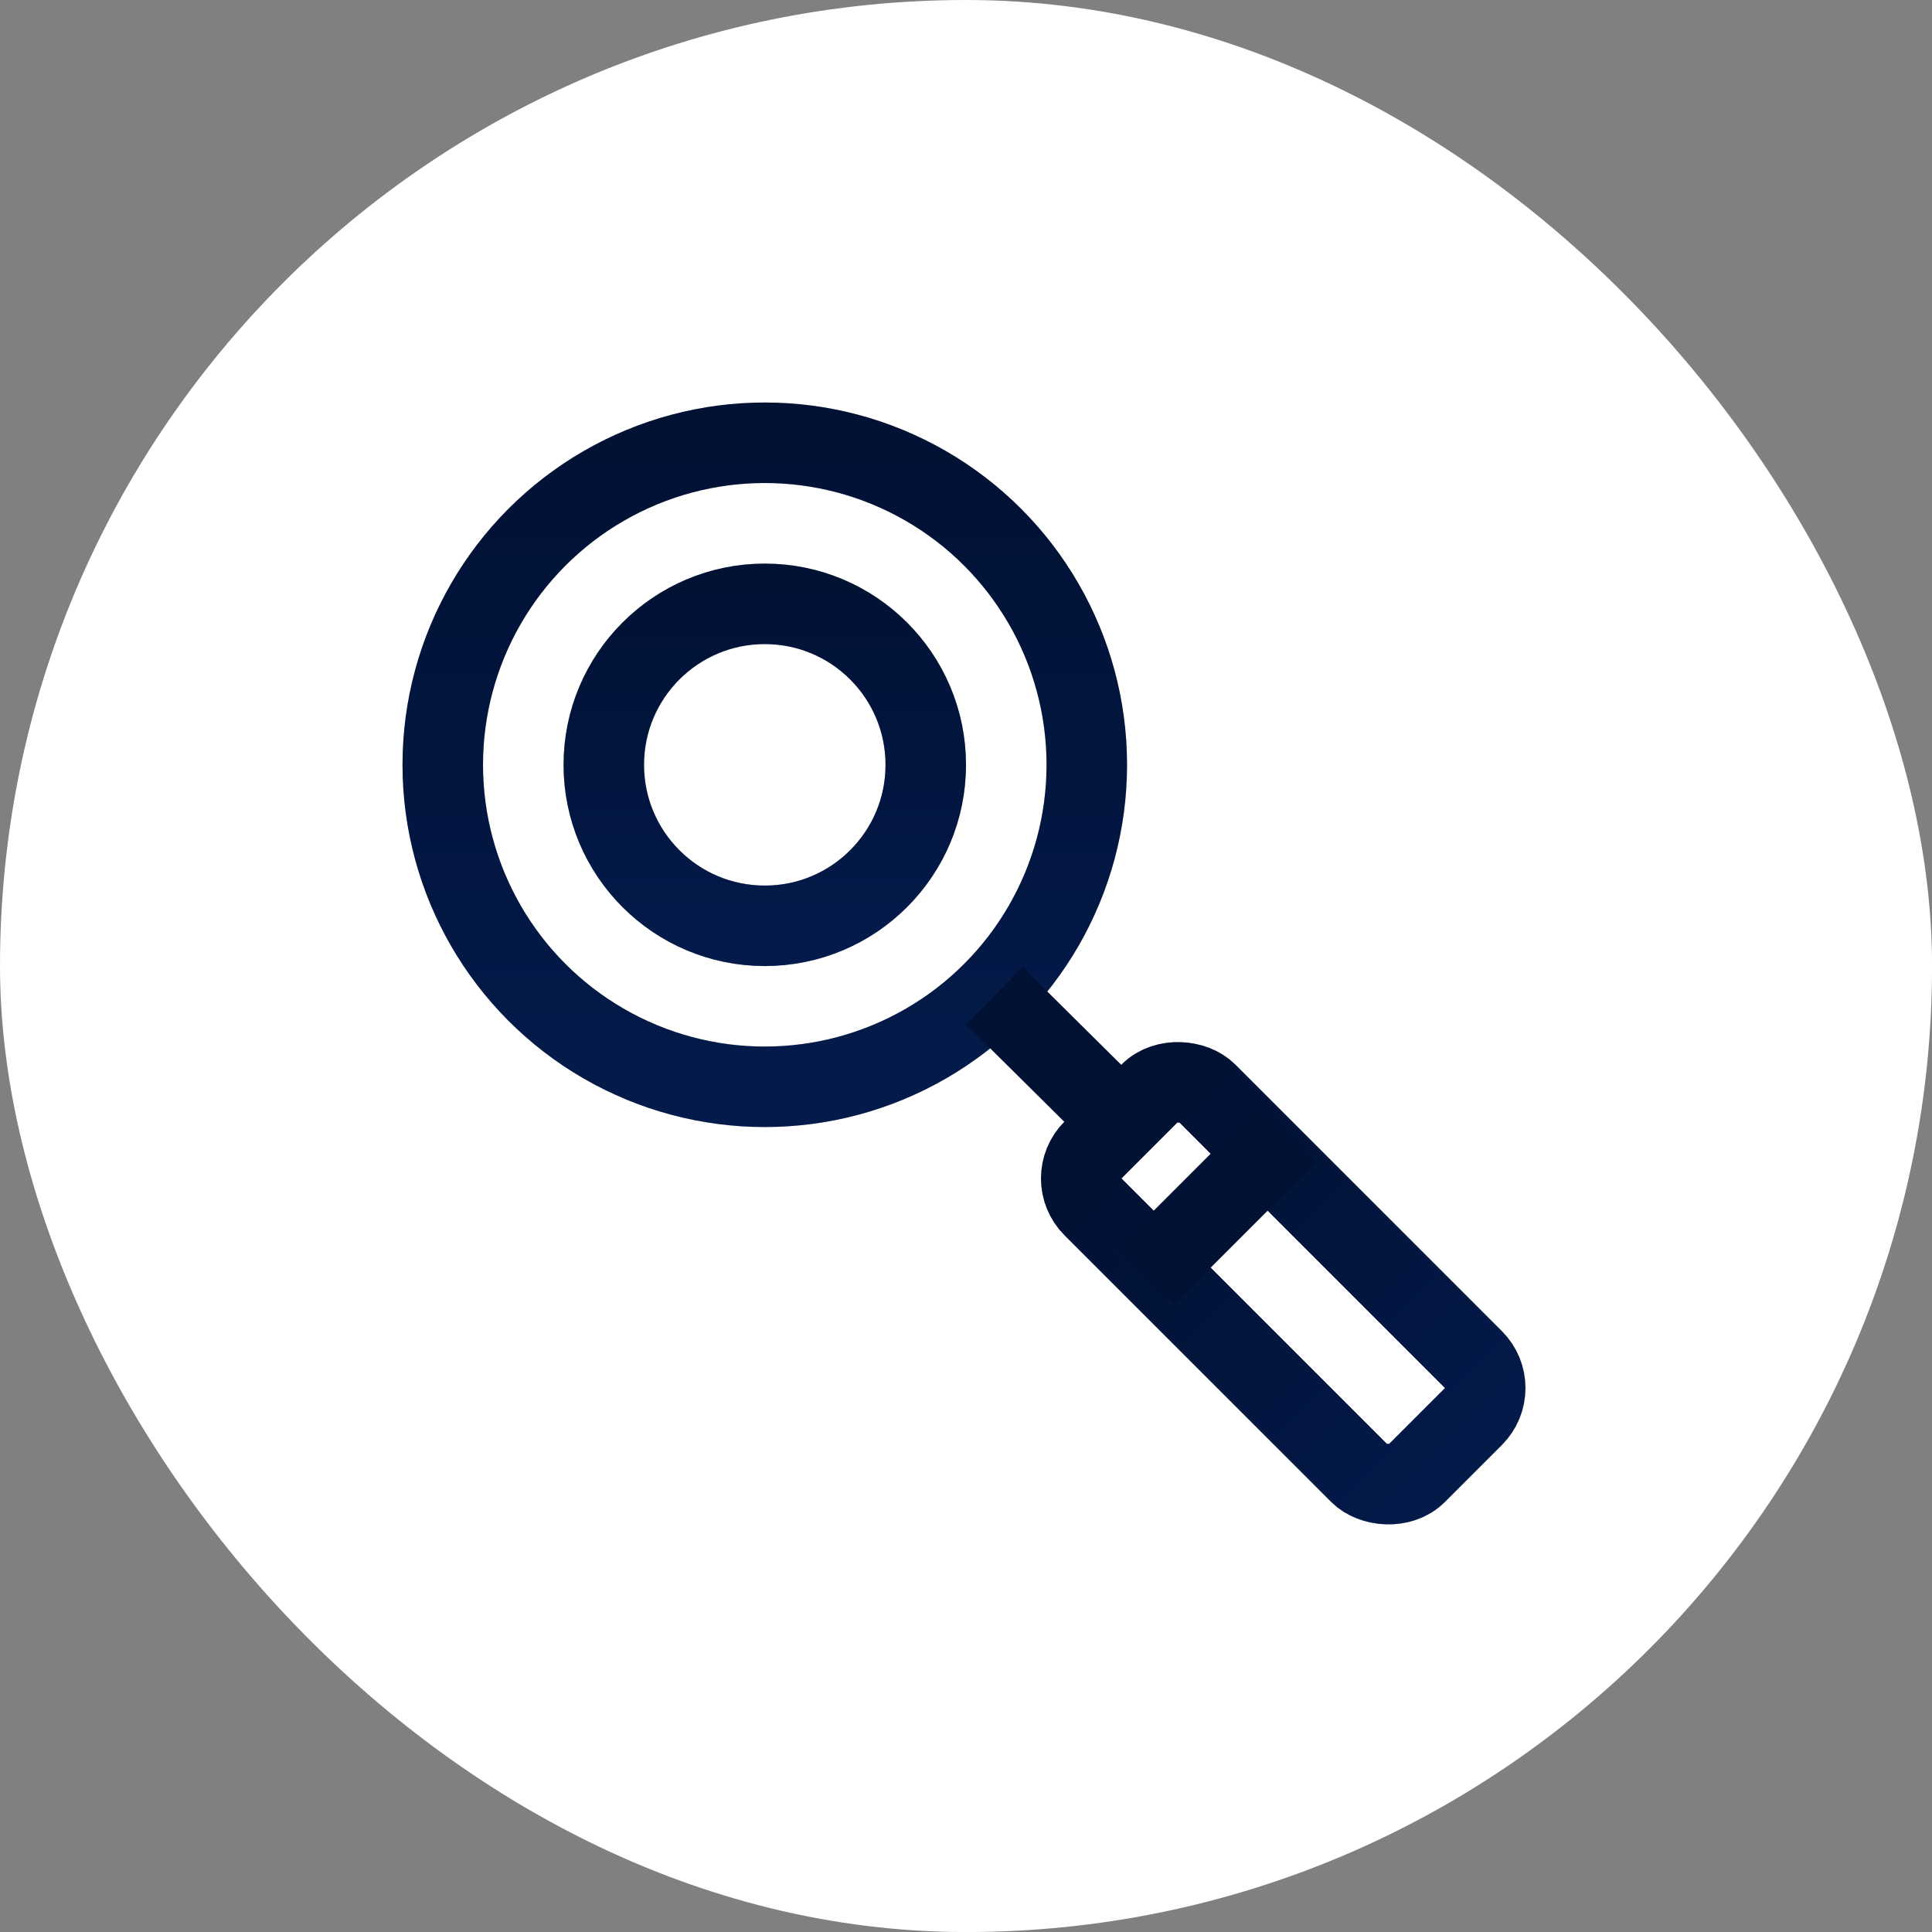
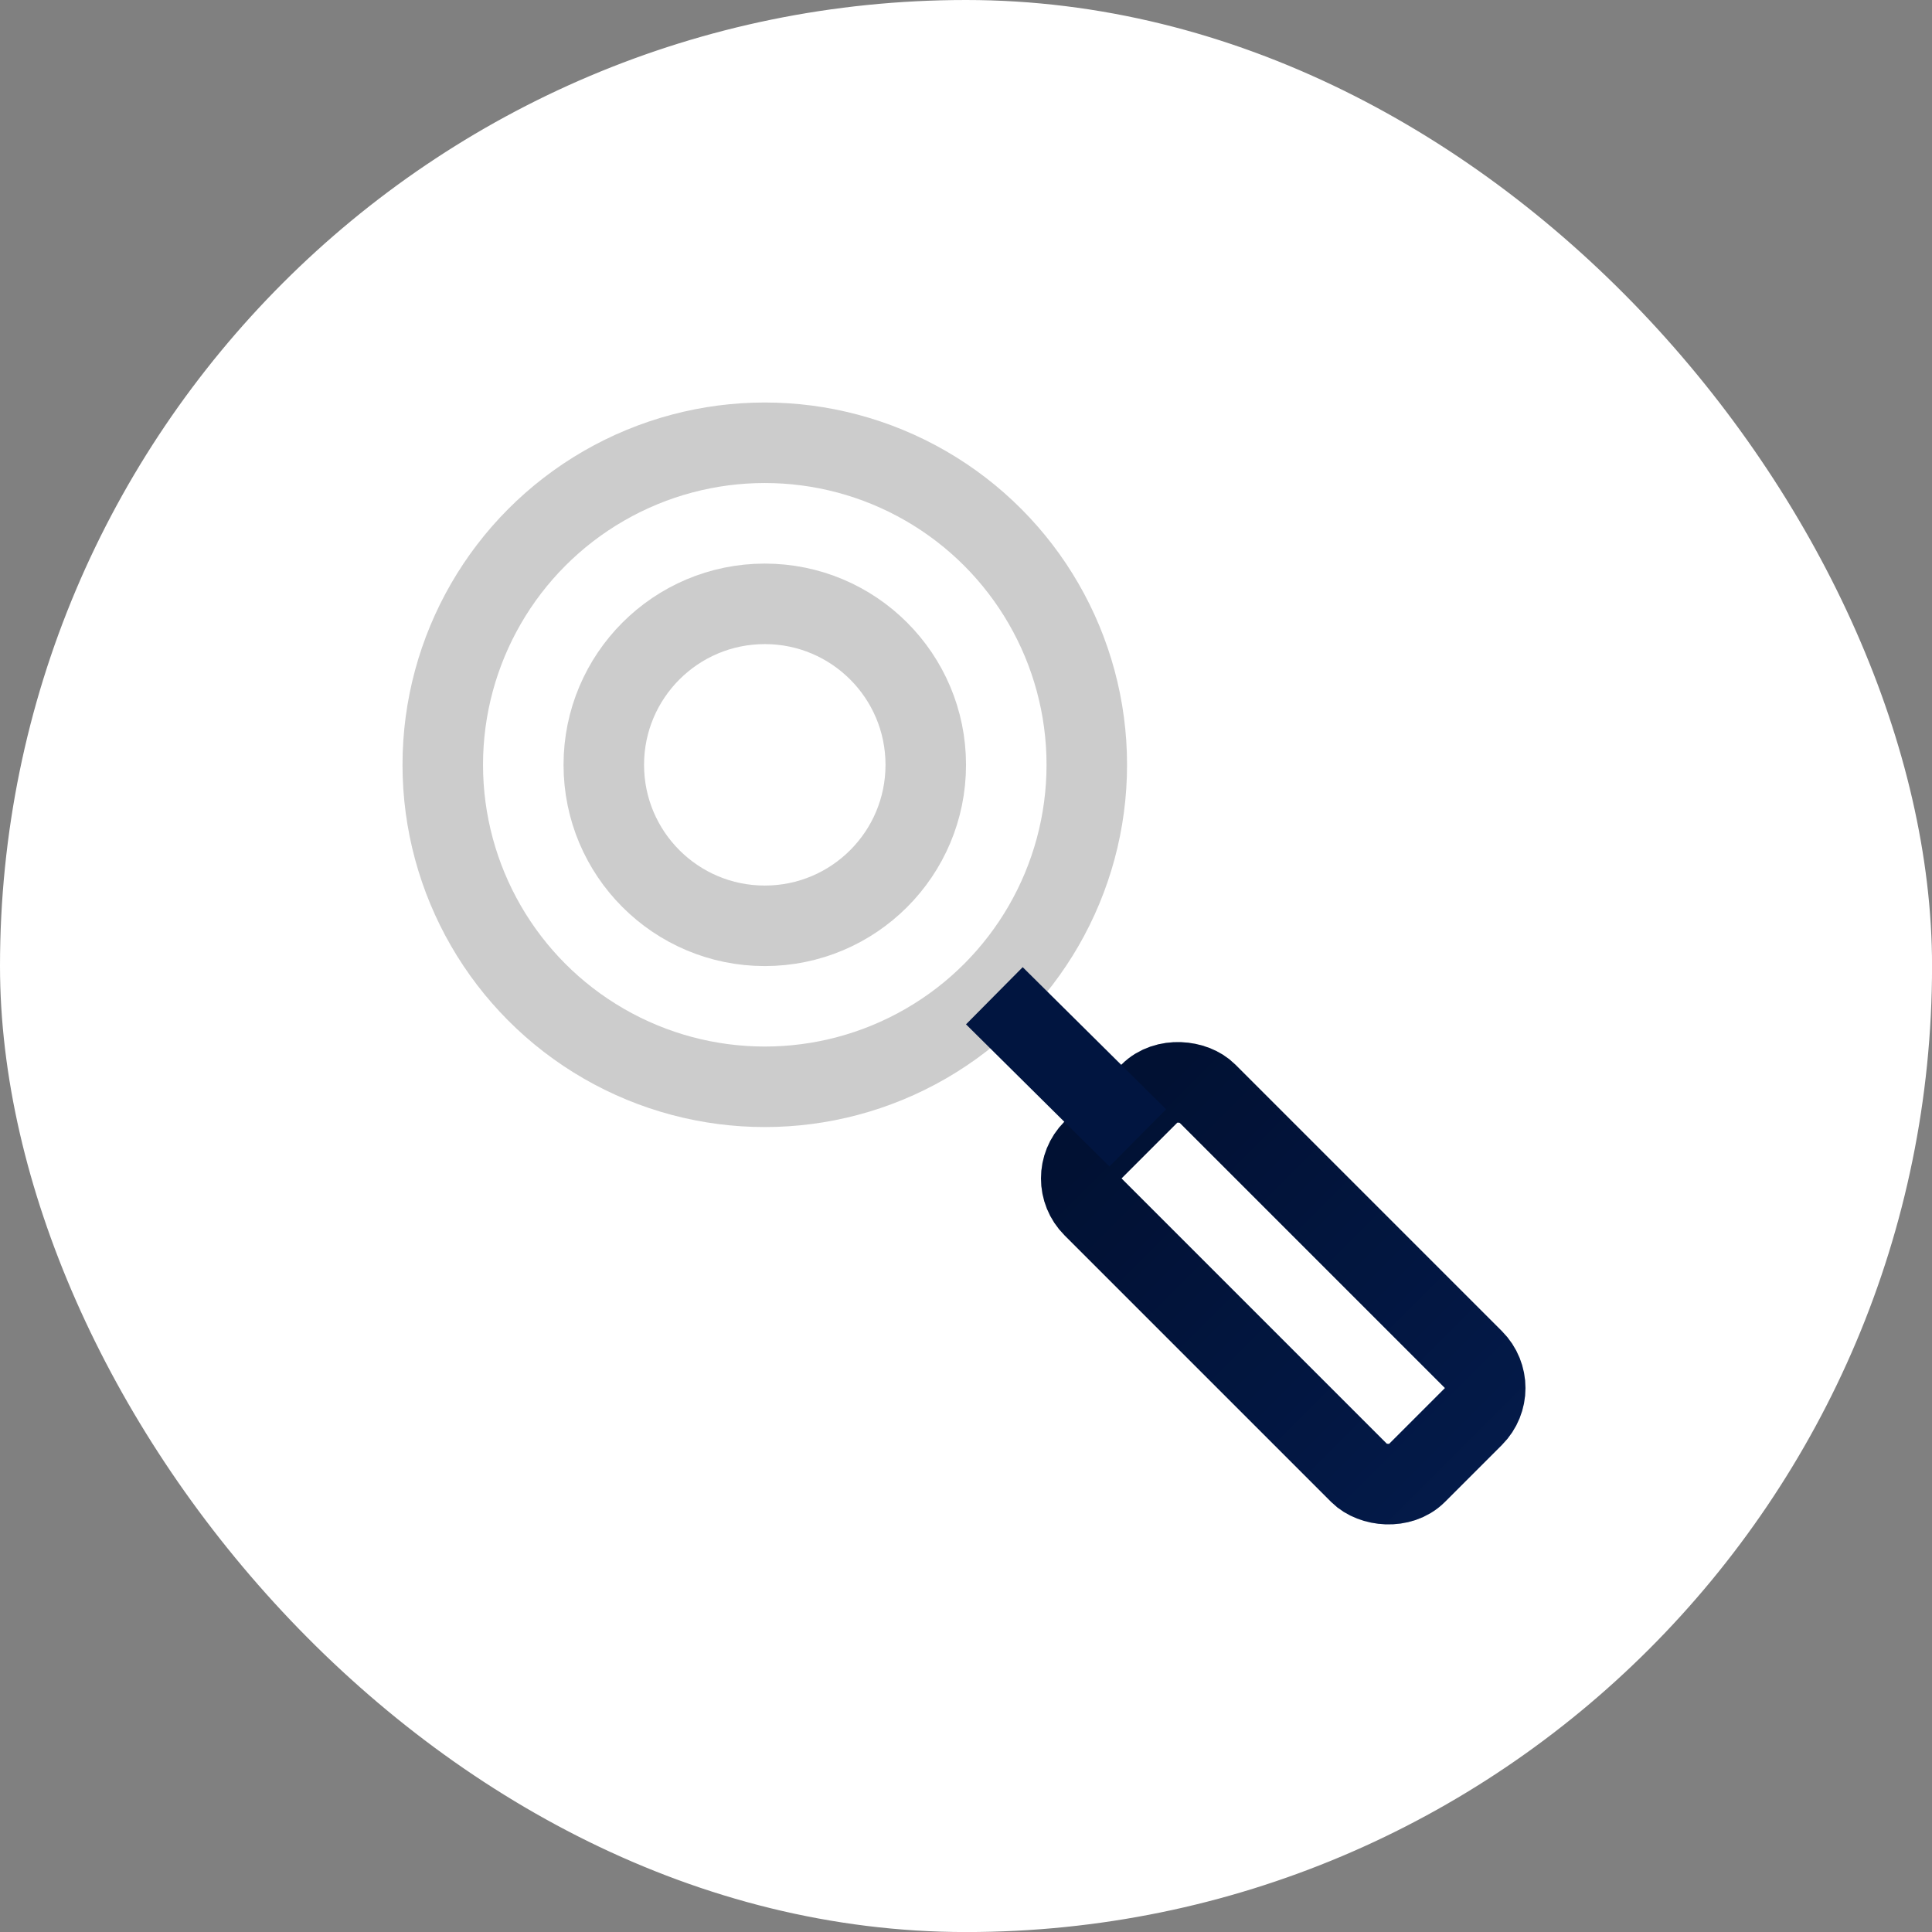
<svg xmlns="http://www.w3.org/2000/svg" width="40" height="40" viewBox="0 0 40 40" fill="none">
  <rect x="0" y="0" width="40" height="40" fill="#808080" stroke="none" />
  <rect x="0.5" y="0.5" width="39.001" height="39.001" rx="19.5" fill="white" />
-   <circle cx="15.834" cy="15.834" r="6.667" stroke="url(#paint0_linear_86_2796)" stroke-width="1.667" />
  <circle cx="15.834" cy="15.834" r="6.667" stroke="black" stroke-opacity="0.2" stroke-width="1.667" />
-   <circle cx="15.834" cy="15.835" r="3.333" stroke="url(#paint1_linear_86_2796)" stroke-width="1.667" />
  <circle cx="15.834" cy="15.835" r="3.333" stroke="black" stroke-opacity="0.2" stroke-width="1.667" />
  <rect x="22.041" y="24.398" width="3.333" height="9.471" rx="0.833" transform="rotate(-45 22.041 24.398)" stroke="url(#paint2_linear_86_2796)" stroke-width="1.667" />
  <rect x="22.041" y="24.398" width="3.333" height="9.471" rx="0.833" transform="rotate(-45 22.041 24.398)" stroke="black" stroke-opacity="0.2" stroke-width="1.667" />
  <line x1="20.587" y1="20.616" x2="23.556" y2="23.559" stroke="url(#paint3_linear_86_2796)" stroke-width="1.667" />
-   <line x1="20.587" y1="20.616" x2="23.556" y2="23.559" stroke="black" stroke-opacity="0.2" stroke-width="1.667" />
-   <line x1="26.667" y1="23.464" x2="23.712" y2="26.42" stroke="url(#paint4_linear_86_2796)" stroke-width="1.667" />
-   <line x1="26.667" y1="23.464" x2="23.712" y2="26.42" stroke="black" stroke-opacity="0.2" stroke-width="1.667" />
  <rect x="0.5" y="0.5" width="39.001" height="39.001" rx="19.5" stroke="white" />
  <defs>
    <linearGradient id="paint0_linear_86_2796" x1="15.834" y1="8.334" x2="15.834" y2="23.334" gradientUnits="userSpaceOnUse">
      <stop stop-color="#011540" />
      <stop offset="1" stop-color="#05215D" />
    </linearGradient>
    <linearGradient id="paint1_linear_86_2796" x1="15.834" y1="11.668" x2="15.834" y2="20.001" gradientUnits="userSpaceOnUse">
      <stop stop-color="#011540" />
      <stop offset="1" stop-color="#05215D" />
    </linearGradient>
    <linearGradient id="paint2_linear_86_2796" x1="23.363" y1="24.398" x2="23.363" y2="35.536" gradientUnits="userSpaceOnUse">
      <stop stop-color="#011540" />
      <stop offset="1" stop-color="#05215D" />
    </linearGradient>
    <linearGradient id="paint3_linear_86_2796" x1="21.485" y1="22.679" x2="20.781" y2="23.39" gradientUnits="userSpaceOnUse">
      <stop stop-color="#011540" />
      <stop offset="1" stop-color="#05215D" />
    </linearGradient>
    <linearGradient id="paint4_linear_86_2796" x1="24.6" y1="24.353" x2="23.893" y2="23.646" gradientUnits="userSpaceOnUse">
      <stop stop-color="#011540" />
      <stop offset="1" stop-color="#05215D" />
    </linearGradient>
  </defs>
</svg>